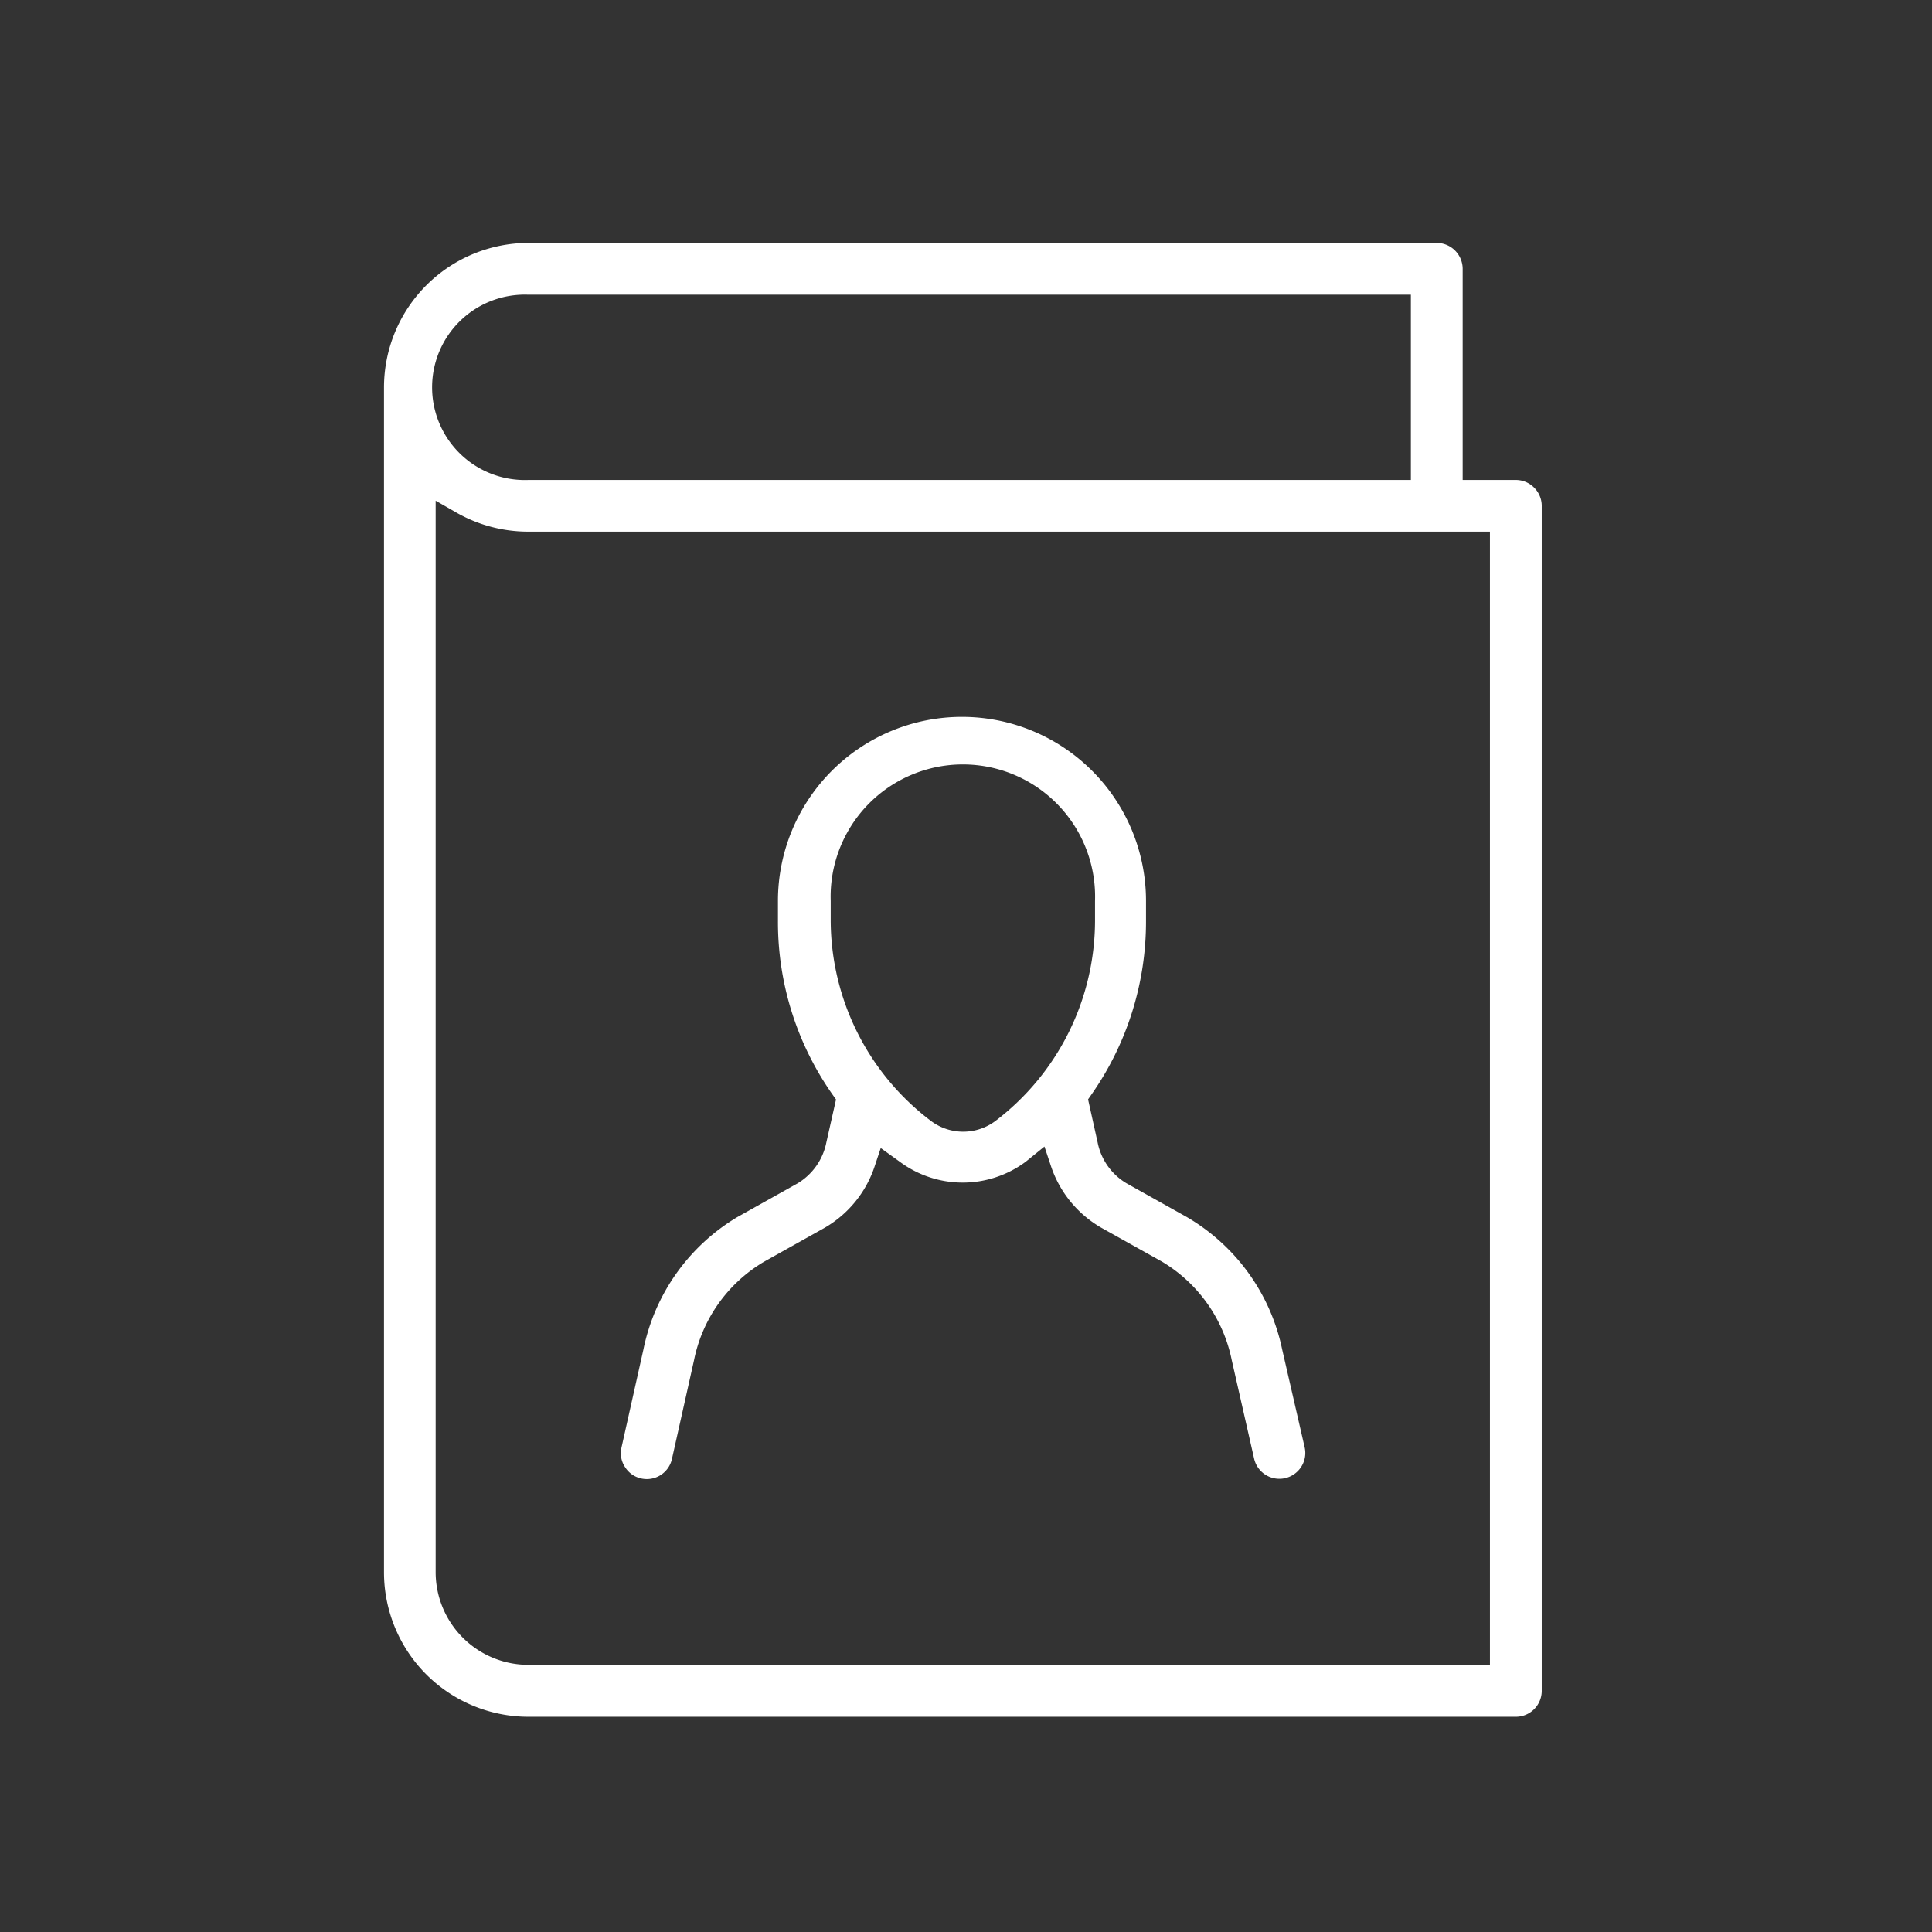
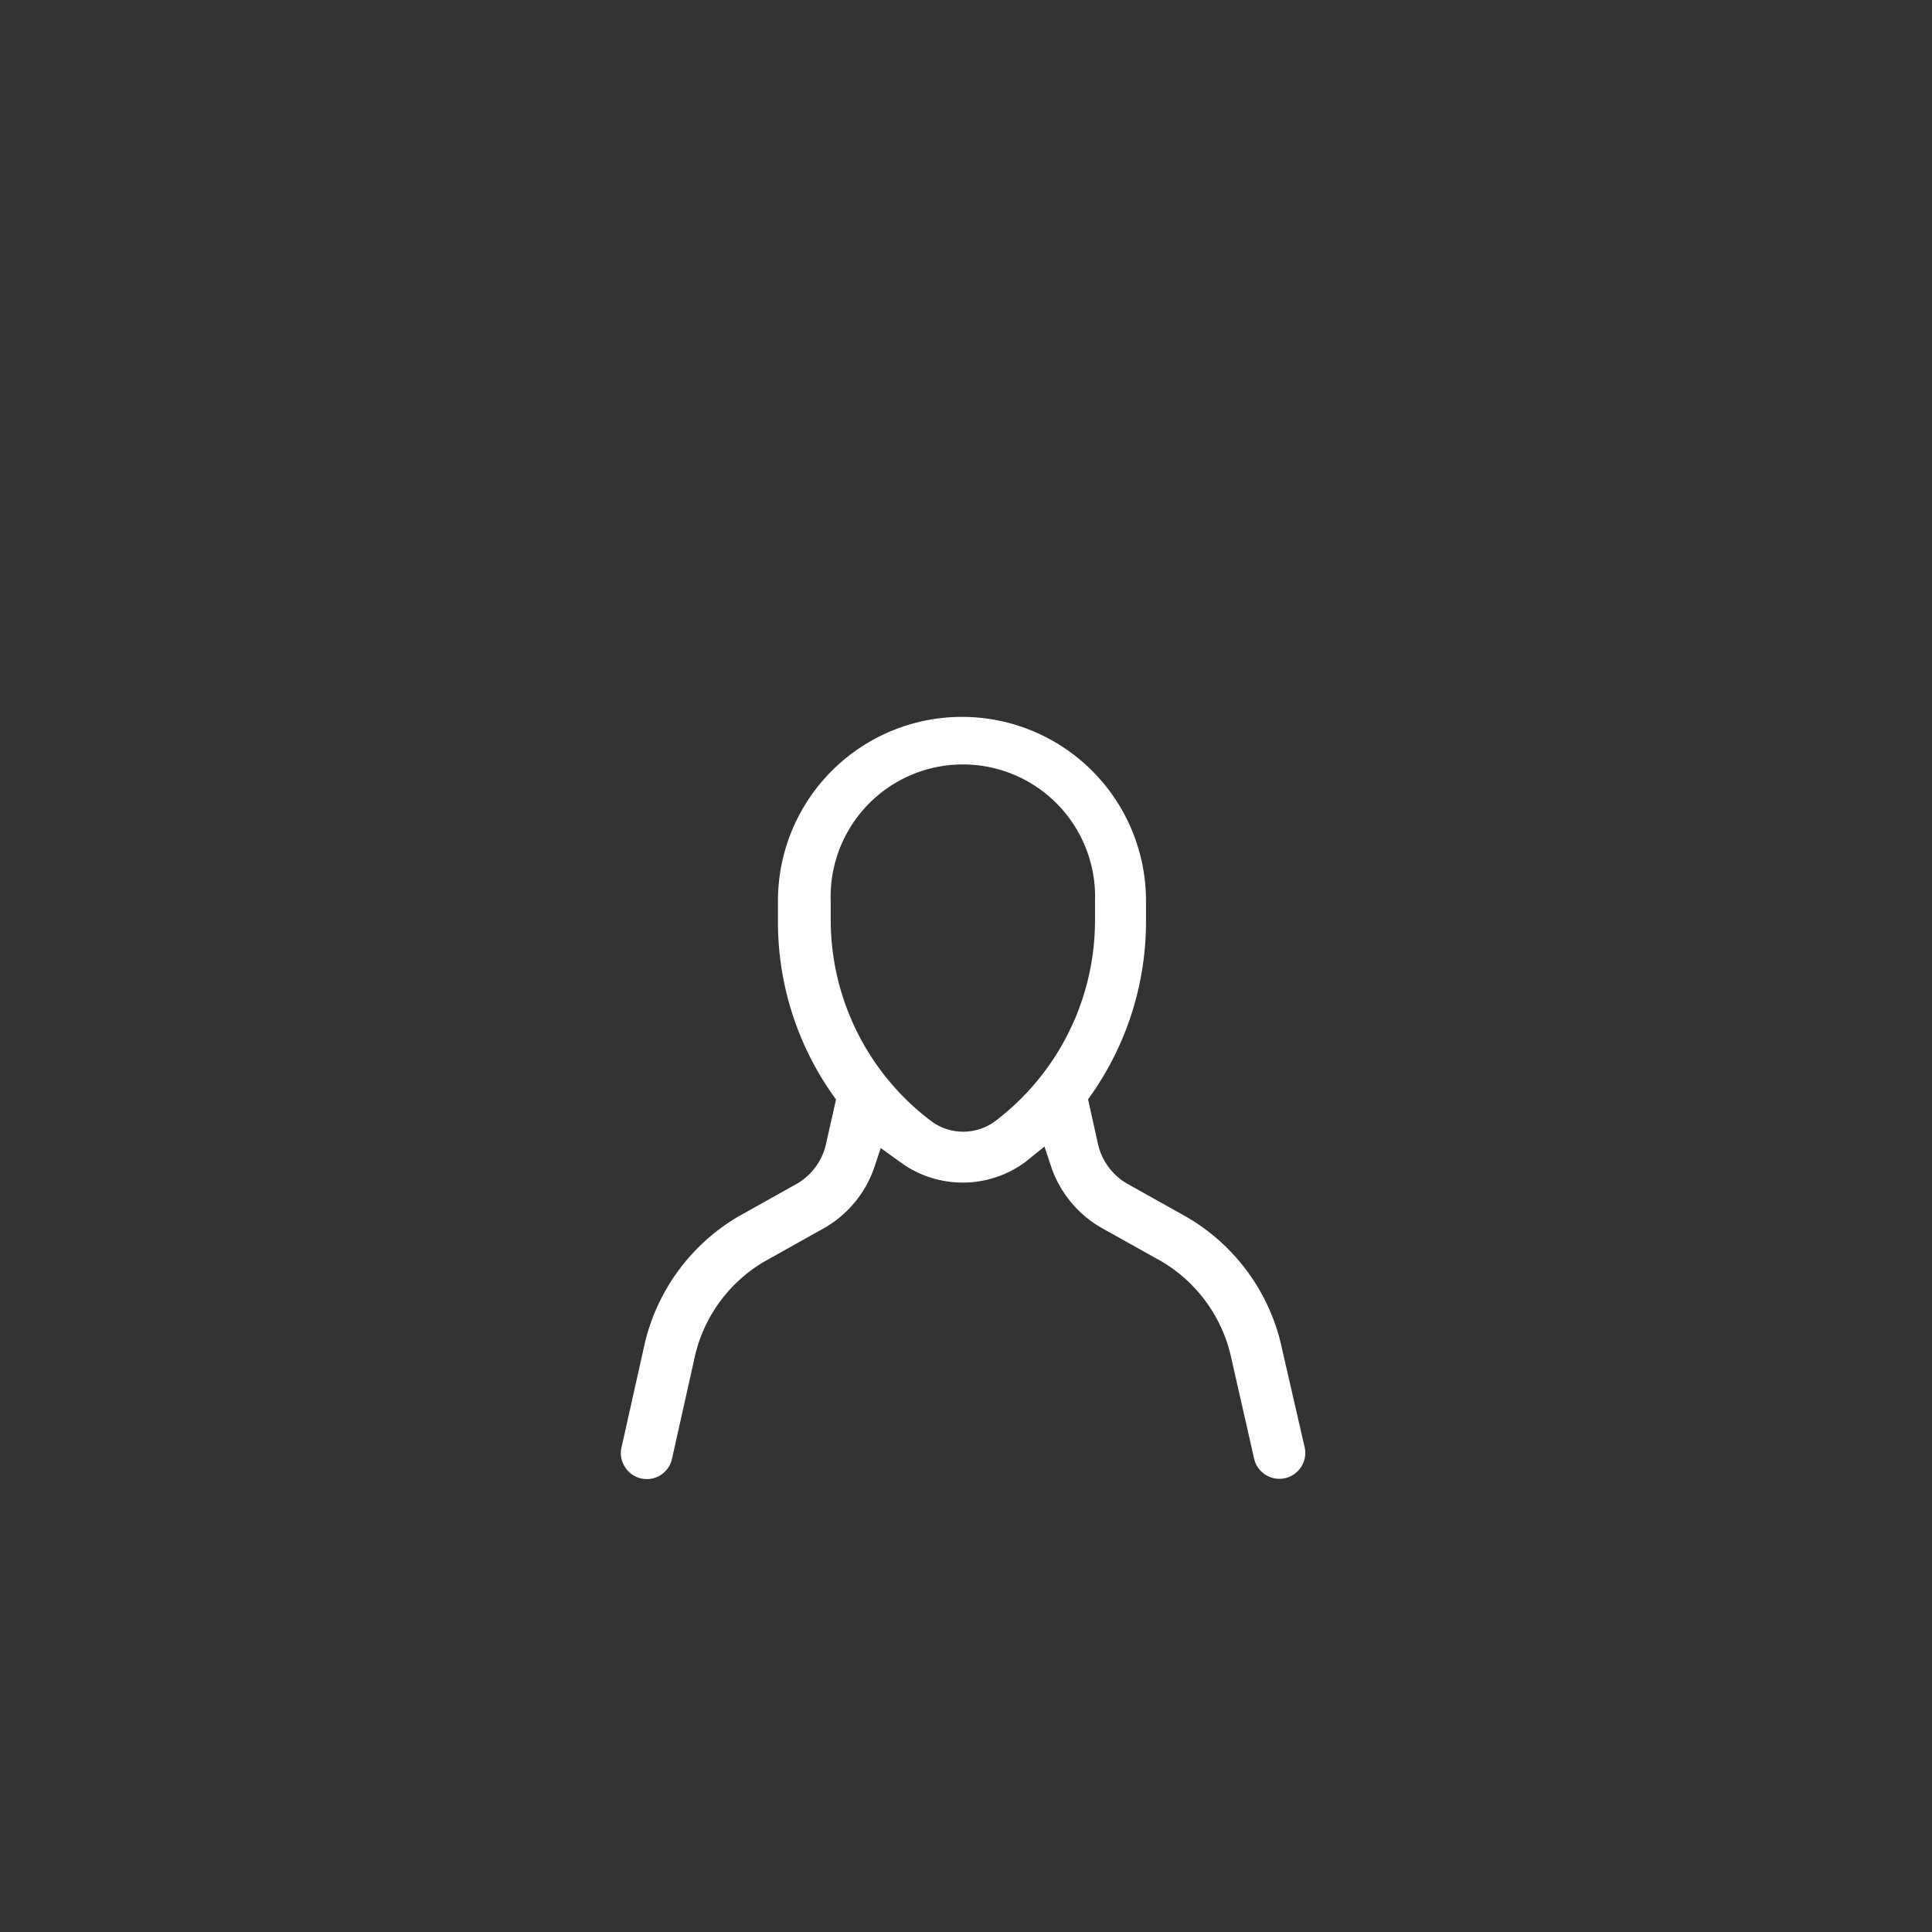
<svg xmlns="http://www.w3.org/2000/svg" id="Ebene_1" data-name="Ebene 1" viewBox="0 0 141.73 141.73">
  <rect x="0" y="0" width="141.73" height="141.73" fill="#333333" stroke="none" />
  <defs>
    <style>.cls-1{fill:#fff;}</style>
  </defs>
  <title>icon_quicklinks_contact</title>
  <path class="cls-1" d="M47.2,99l-1.61,7.2a1.83,1.83,0,0,0,.26,1.42,1.87,1.87,0,0,0,1.19.84A1.89,1.89,0,0,0,49.3,107l1.61-7.2a10.88,10.88,0,0,1,5.14-7.24l4.43-2.48a8.17,8.17,0,0,0,3.7-4.57l.43-1.29,1.39,1a7.74,7.74,0,0,0,9.25,0l1.37-1.11.46,1.38a8.21,8.21,0,0,0,3.7,4.57l4.44,2.48a10.93,10.93,0,0,1,5.14,7.24L92,107a1.9,1.9,0,0,0,2.26,1.44,1.91,1.91,0,0,0,1.2-.84,1.87,1.87,0,0,0,.25-1.42L94.06,99a14.72,14.72,0,0,0-7-9.72l-4.43-2.48a4.5,4.5,0,0,1-2.11-3l-.7-3.15.25-.36a22.1,22.1,0,0,0,4-12.76V66.09a13.49,13.49,0,0,0-27,0v1.45a22,22,0,0,0,4,12.75l.26.37-.71,3.15a4.52,4.52,0,0,1-2.11,3l-4.43,2.48A14.74,14.74,0,0,0,47.2,99ZM60.94,67.54V66.09a9.7,9.7,0,1,1,19.39,0v1.45A18.49,18.49,0,0,1,73,82.25a3.94,3.94,0,0,1-4.68,0A18.5,18.5,0,0,1,60.94,67.54Z" />
-   <path class="cls-1" d="M38.76,17.82a10.61,10.61,0,0,0-10.59,10.6v86.93a10.6,10.6,0,0,0,10.59,10.59H111.2a1.9,1.9,0,0,0,1.9-1.9V37.11a1.88,1.88,0,0,0-.56-1.34h0a1.88,1.88,0,0,0-1.34-.56h-3.9V19.73a1.91,1.91,0,0,0-1.89-1.91Zm0,3.8H103.5V35.21H38.76a6.8,6.8,0,1,1,0-13.59ZM109.3,39v83.13H38.76a6.8,6.8,0,0,1-6.8-6.79V36.73l1.5.86A10.6,10.6,0,0,0,38.76,39Z" />
</svg>